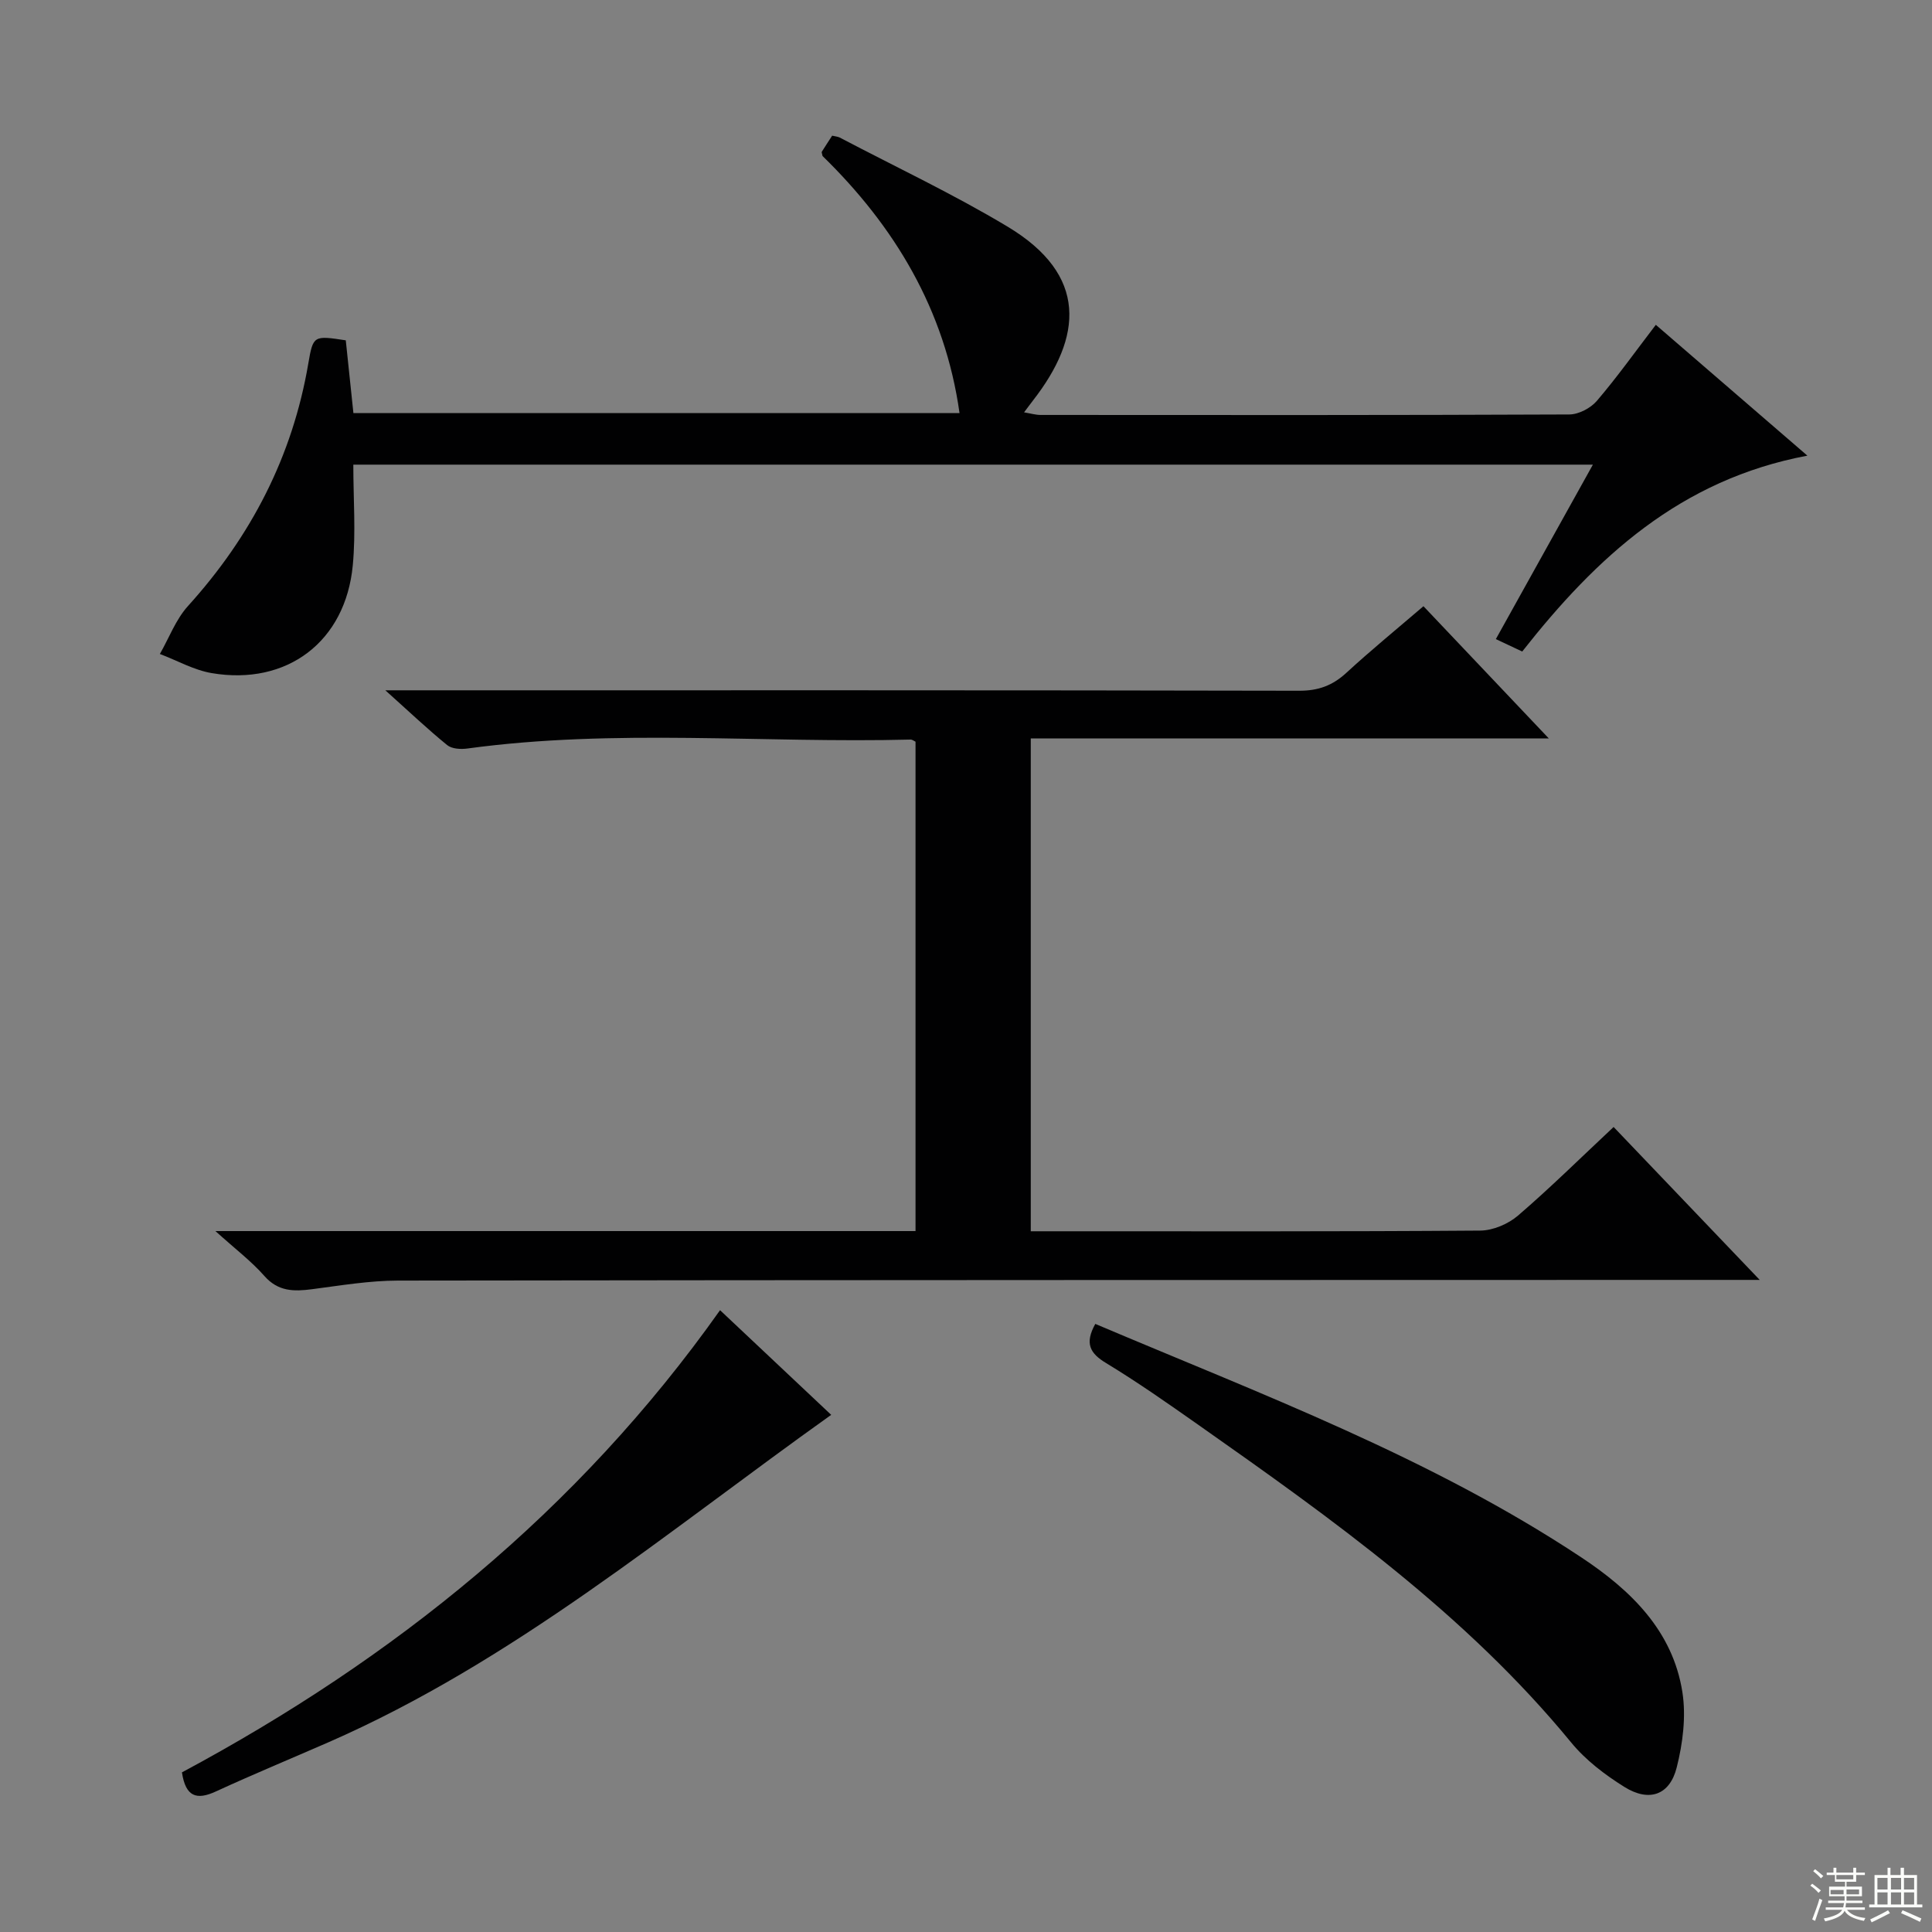
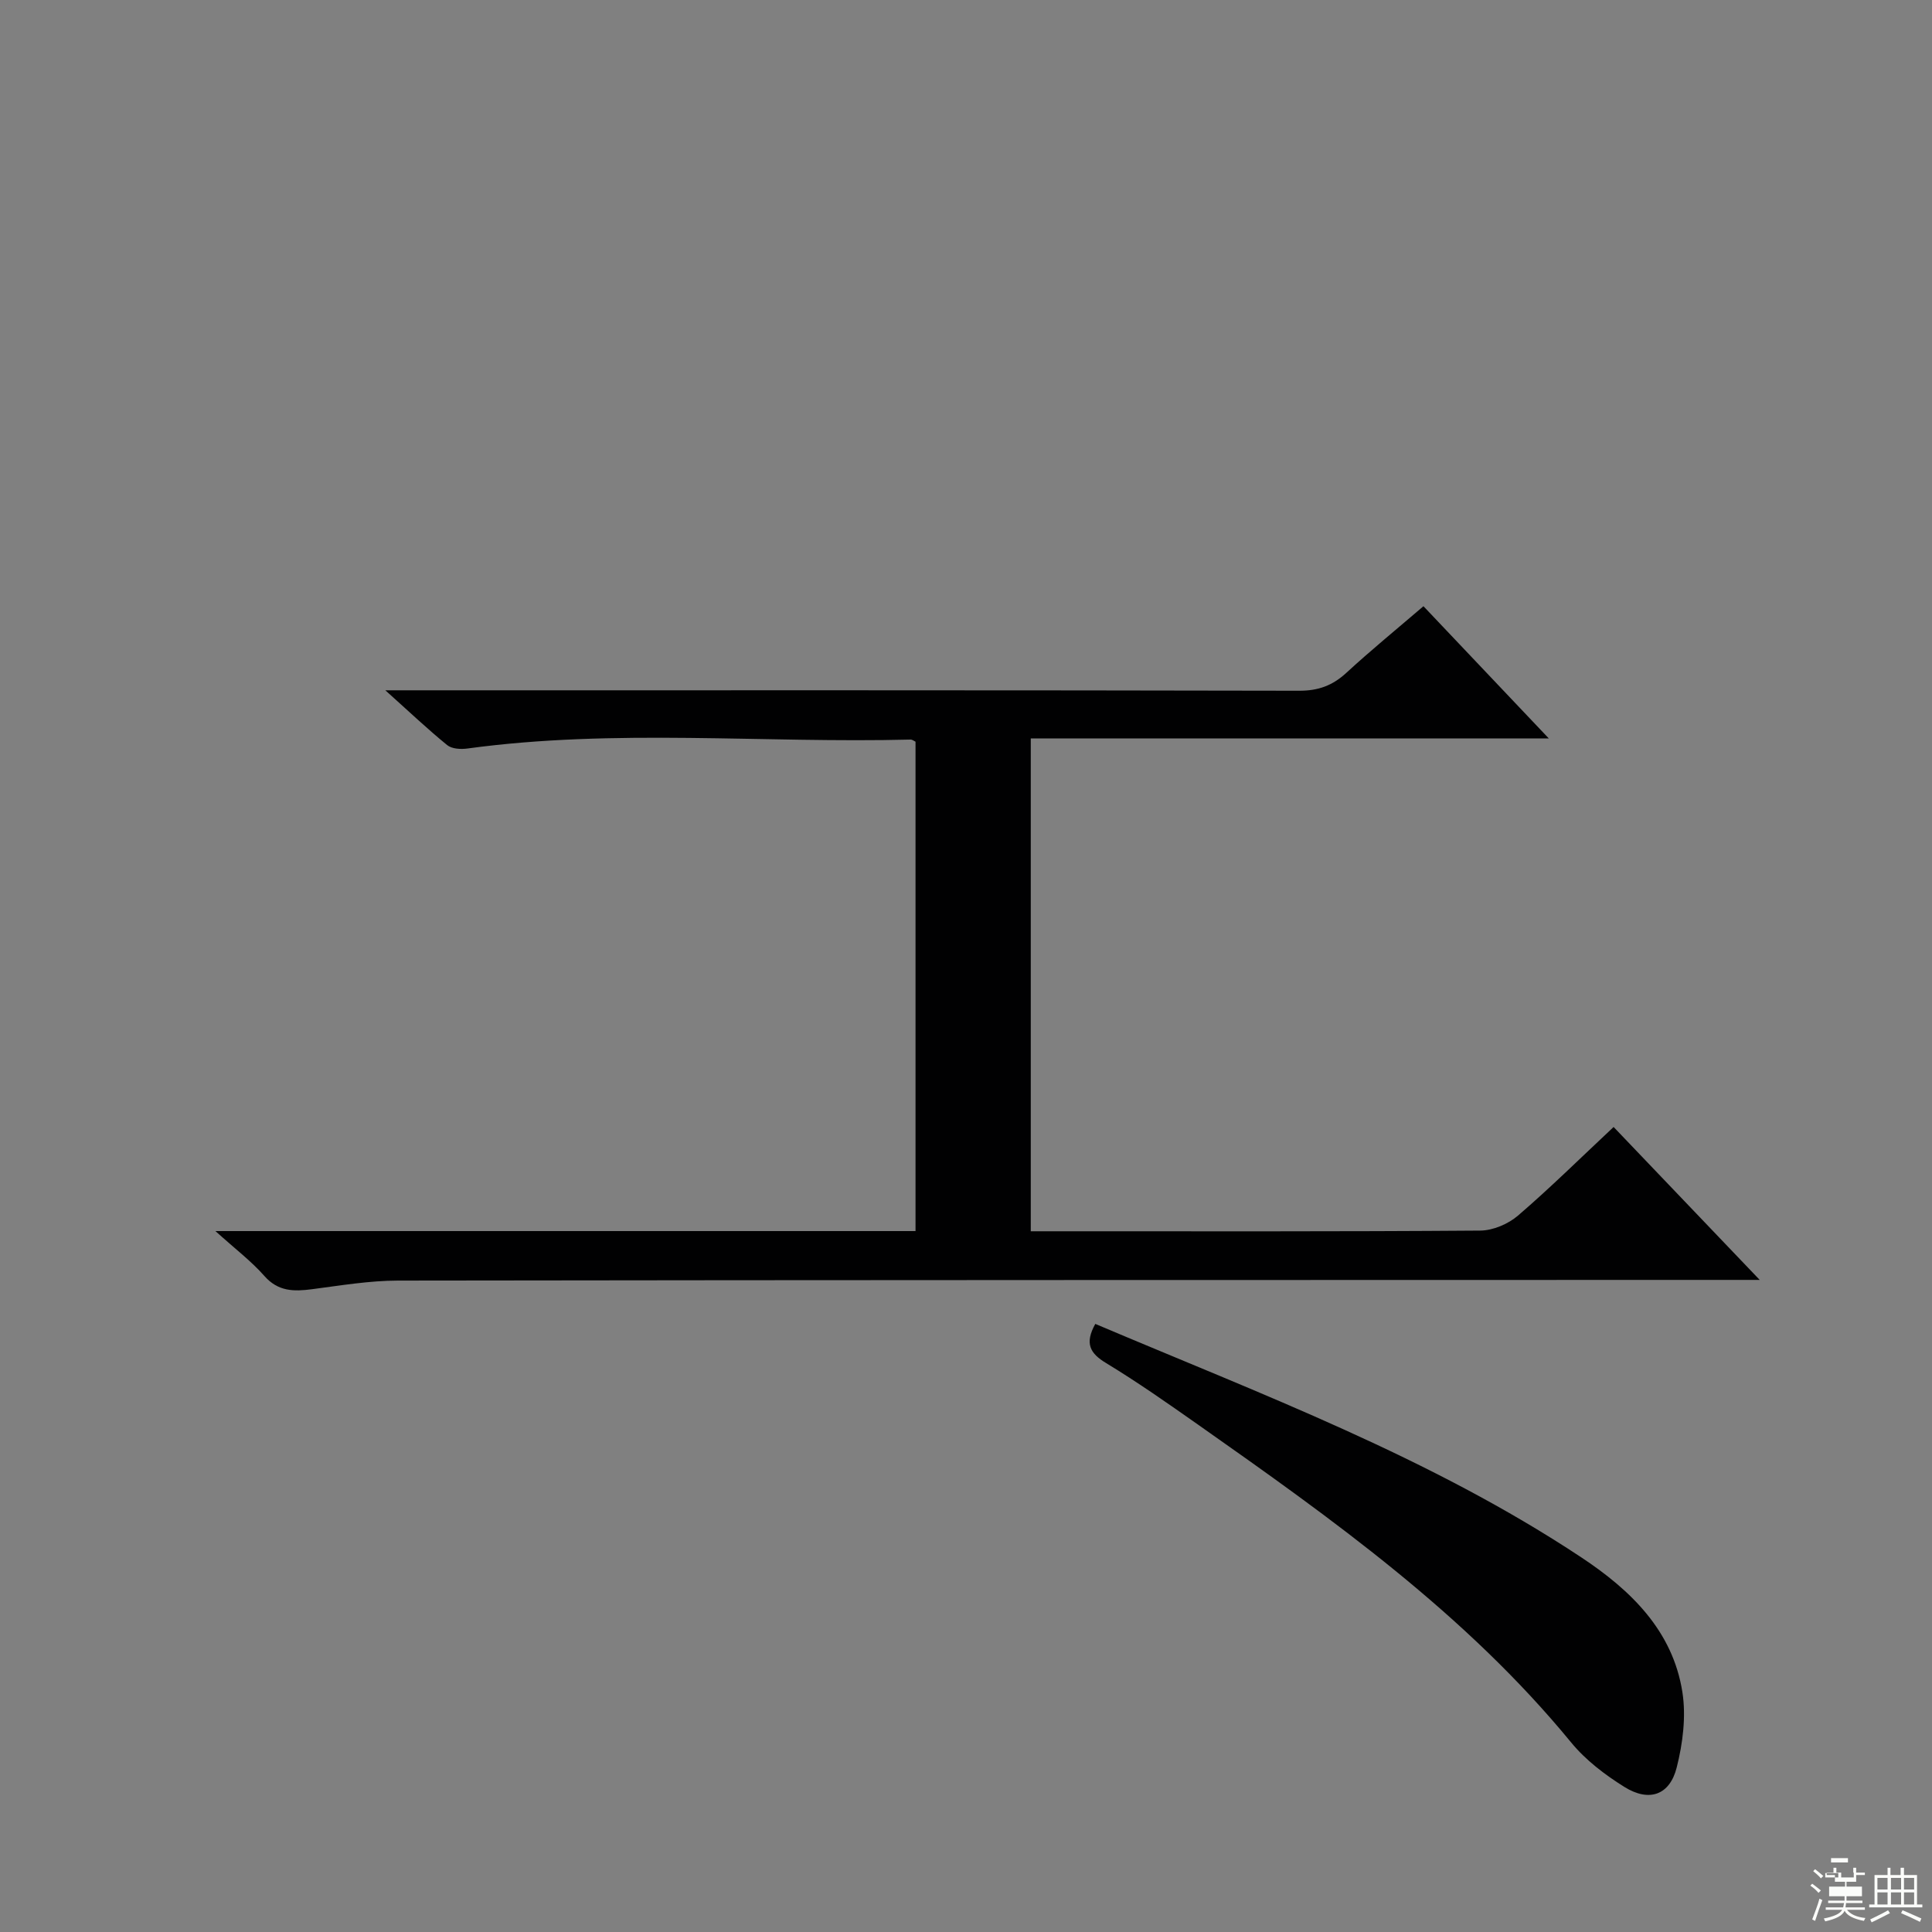
<svg xmlns="http://www.w3.org/2000/svg" enable-background="new 0 0 400 400" viewBox="0 0 400 400">
  <rect x="0" y="0" width="400" height="400" fill="#808080" stroke="none" />
  <g fill="#010102">
    <path d="m44.6 254.88h144.95c0-33.96 0-67.66 0-101.32-.4-.19-.69-.44-.98-.44-30.59.78-61.26-2.31-91.79 1.85-1.37.19-3.22.09-4.19-.7-4.06-3.3-7.87-6.92-12.81-11.35h6.72c60.83 0 121.66-.04 182.48.09 3.97.01 6.92-1.08 9.78-3.72 5.02-4.62 10.3-8.94 15.95-13.78 8.46 8.92 16.82 17.74 25.96 27.38-36.44 0-71.67 0-107.26 0v102.03h5.07c29.33 0 58.66.08 87.99-.14 2.64-.02 5.78-1.36 7.81-3.1 6.67-5.73 12.94-11.93 19.8-18.35 9.89 10.35 19.58 20.49 30.25 31.66-3.16 0-5.06 0-6.95 0-91.66.02-183.32.01-274.98.14-5.94.01-11.9 1.02-17.82 1.79-3.75.49-7 .49-9.85-2.75-2.67-3.04-5.99-5.55-10.13-9.29z" />
-     <path d="m198.66 85.53c-3.01-21.46-13.49-38.72-28.36-53.23-.11-.56-.22-.77-.16-.87.7-1.12 1.42-2.21 2.15-3.34.66.16 1.16.18 1.57.39 11.62 6.1 23.53 11.71 34.76 18.45 16.67 10.01 15.51 22.83 5.24 36-.51.65-1 1.32-1.84 2.44 1.38.23 2.4.54 3.41.54 36.5.03 72.99.06 109.49-.1 1.93-.01 4.4-1.31 5.68-2.8 4.19-4.9 7.95-10.18 12.22-15.76 10.4 8.98 20.51 17.71 31.38 27.09-26.31 4.93-43.73 21.08-59.04 40.55-1.8-.85-3.41-1.6-5.46-2.57 6.71-12.06 13.28-23.87 20.09-36.12-85.89 0-170.98 0-256.64 0 0 7.07.54 14.01-.11 20.84-1.49 15.79-13.6 24.97-29.21 22.32-3.7-.63-7.16-2.61-10.73-3.96 1.91-3.34 3.3-7.15 5.82-9.93 13.06-14.43 21.63-30.97 24.91-50.2 1-5.84 1.11-5.82 7.76-4.81.51 4.84 1.02 9.76 1.58 15.07z" />
    <path d="m226.77 274.1c34.46 14.61 69.4 27.64 100.64 48.35 10.17 6.74 18.91 15.14 20.91 27.88.79 5.04.09 10.59-1.17 15.59-1.44 5.75-5.71 7.24-10.83 4.05-4.04-2.52-8.04-5.56-11.03-9.21-21.82-26.58-49.46-46.26-77.24-65.8-6.26-4.4-12.53-8.8-19.06-12.76-3.34-2.02-4.46-4.06-2.22-8.1z" />
-     <path d="m149.08 271.26c8.22 7.74 15.94 15.01 23.01 21.67-33.83 24.09-65.73 51.01-104.11 67.8-7.76 3.39-15.59 6.63-23.28 10.17-3.99 1.84-6.27 1.13-7.03-3.95 43.77-23.47 81.9-54 111.41-95.69z" />
  </g>
-   <path d="m374.8 390.4.4-.4c.7.5 1.3 1 1.8 1.4l-.5.5c-.5-.6-1.1-1.1-1.7-1.5zm1 7.3-.6-.3c.5-1.4 1.1-2.8 1.5-4.3.2.1.4.2.6.3-.5 1.3-1 2.8-1.5 4.3zm-.4-10.3.4-.4c.4.3 1 .8 1.7 1.4l-.5.5c-.4-.5-1-1-1.6-1.5zm2.5.3h1.7v-1h.6v1h3.5v-1h.6v1h1.8v.5h-1.8v1.4h-2v1h3.2v2h-3.2v.9h3.3v.5h-3.4c0 .3-.1.6-.1.9h4v.5h-3.7c.7.9 1.9 1.5 3.8 1.7-.1.2-.2.4-.3.6-2.1-.4-3.5-1.1-4-2.1-.4 1-1.8 1.7-4 2.2-.1-.2-.2-.4-.3-.6 2.1-.4 3.4-1 3.8-1.8h-3.4v-.5h3.6c.1-.3.1-.6.2-.9h-3.3v-.5h3.4c0-.3 0-.6 0-.9h-3.2v-2h3.3v-1h-2.1v-1.4h-1.7v-.5zm1.1 3.5v1h2.7c0-.3 0-.4 0-.4 0-.1 0-.2 0-.2 0-.1 0-.2 0-.3h-2.7zm1.2-3v.9h3.5v-.9zm4.7 3h-2.6v.6.4h2.6z" fill="#fbfcfa" />
+   <path d="m374.8 390.4.4-.4c.7.5 1.3 1 1.8 1.4l-.5.5c-.5-.6-1.1-1.1-1.7-1.5zm1 7.3-.6-.3c.5-1.4 1.1-2.8 1.5-4.3.2.1.4.2.6.3-.5 1.3-1 2.8-1.5 4.3zm-.4-10.3.4-.4c.4.3 1 .8 1.7 1.4l-.5.5c-.4-.5-1-1-1.6-1.5zm2.5.3h1.7v-1h.6v1h3.5v-1h.6v1h1.8v.5h-1.8v1.4h-2v1h3.2v2h-3.2v.9h3.3v.5h-3.4c0 .3-.1.6-.1.9h4v.5h-3.7c.7.9 1.9 1.5 3.8 1.7-.1.2-.2.4-.3.6-2.1-.4-3.5-1.1-4-2.1-.4 1-1.8 1.7-4 2.2-.1-.2-.2-.4-.3-.6 2.1-.4 3.4-1 3.8-1.8h-3.4v-.5h3.6c.1-.3.1-.6.2-.9h-3.3v-.5h3.4c0-.3 0-.6 0-.9h-3.2v-2h3.3v-1h-2.1v-1.4h-1.7v-.5zv1h2.7c0-.3 0-.4 0-.4 0-.1 0-.2 0-.2 0-.1 0-.2 0-.3h-2.7zm1.2-3v.9h3.5v-.9zm4.7 3h-2.6v.6.4h2.6z" fill="#fbfcfa" />
  <path d="m393.6 386.7h.6v1.5h2.7v6.1h1.1v.6h-11v-.6h1.1v-6.1h2.7v-1.5h.6v1.5h2.1v-1.5zm-2.7 8.8.4.6c-1.2.6-2.5 1.3-3.8 1.9-.1-.2-.2-.4-.3-.6 1.2-.6 2.5-1.2 3.7-1.9zm-2.2-6.7v2.4h2.1v-2.4zm0 3v2.5h2.1v-2.5zm2.8-3v2.4h2.1v-2.4zm0 3v2.5h2.1v-2.5zm6 6.1c-1.4-.7-2.7-1.3-3.9-1.8l.3-.6c1.5.6 2.7 1.2 3.9 1.7zm-1.2-9.1h-2.1v2.4h2.1zm-2.1 3v2.5h2.1v-2.5z" fill="#fbfcfa" />
</svg>